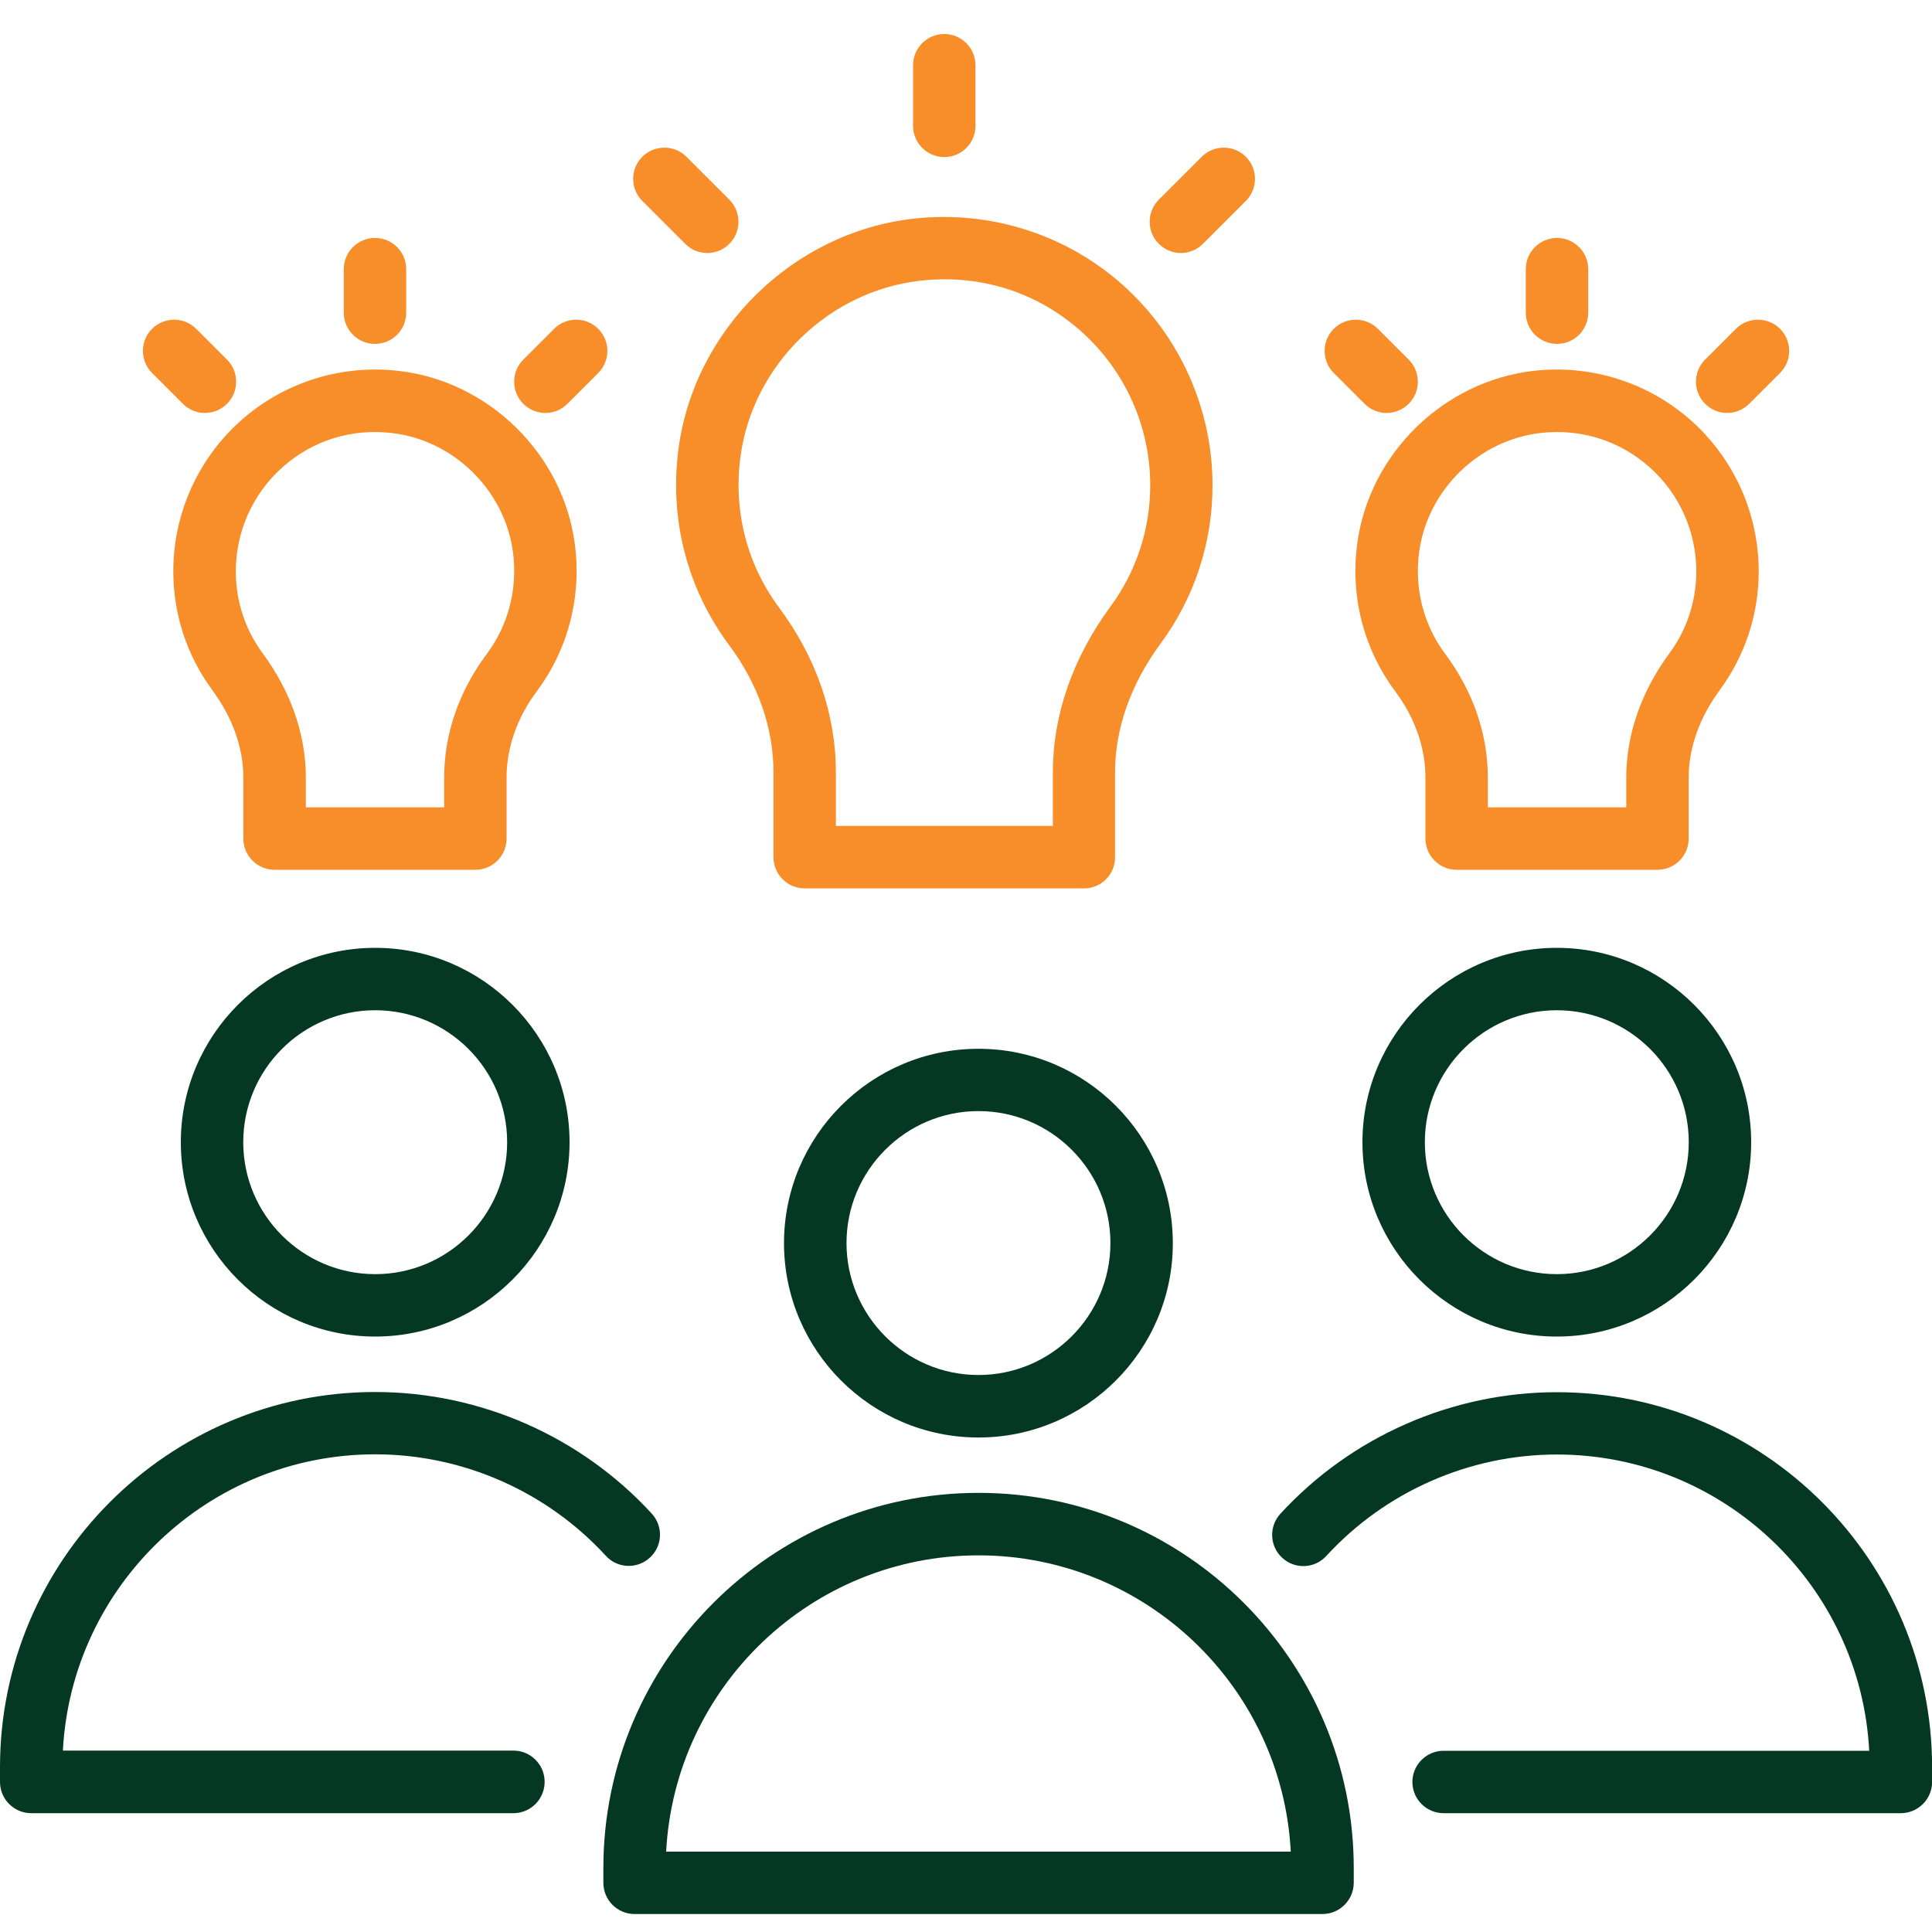
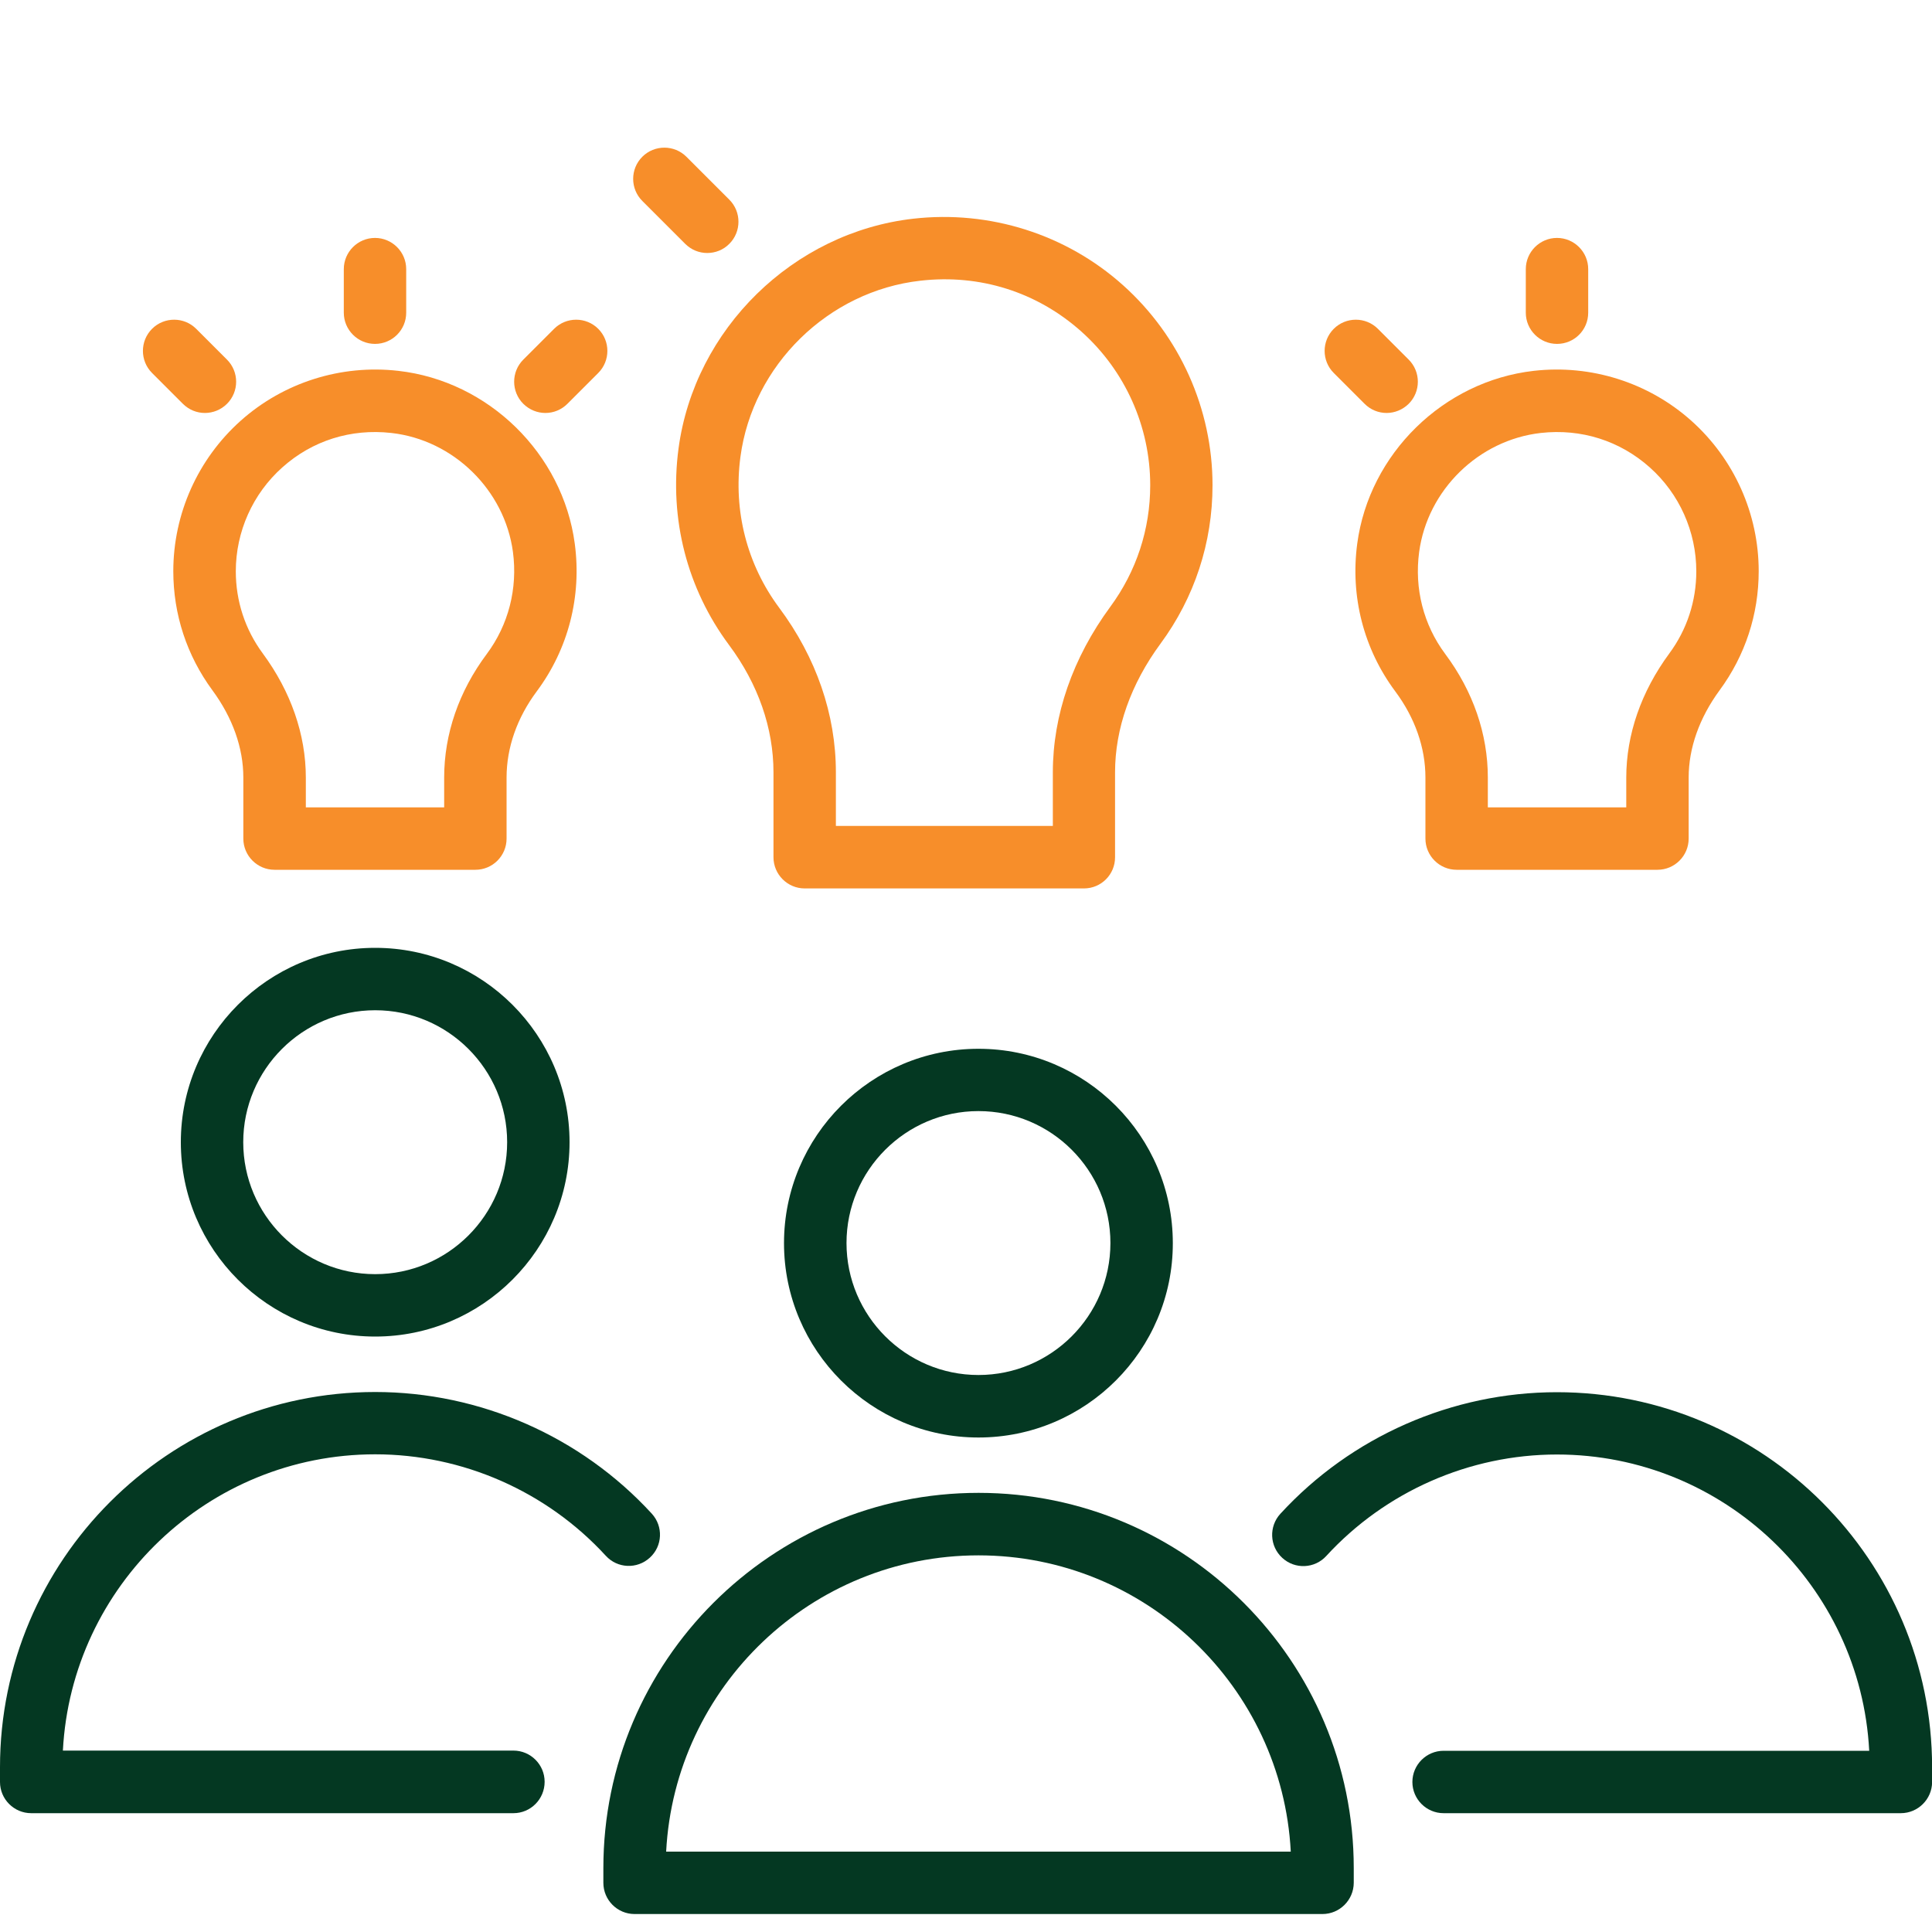
<svg xmlns="http://www.w3.org/2000/svg" version="1.1" id="Warstwa_1" x="0px" y="0px" viewBox="0 0 200 200" style="enable-background:new 0 0 200 200;" xml:space="preserve">
  <style type="text/css">
	.st0{fill:#043822;}
	.st1{fill:#F78E2A;}
</style>
  <g>
    <path class="st0" d="M53.15,187.7H3.23c-1.78,0-3.23-1.45-3.23-3.23v-1.53c0-21.42,17.42-38.84,38.84-38.84   c10.85,0,21.29,4.59,28.63,12.59c1.21,1.32,1.12,3.36-0.2,4.56c-1.32,1.21-3.36,1.12-4.56-0.2c-6.12-6.67-14.82-10.5-23.87-10.5   c-17.28,0-31.44,13.61-32.33,30.67h46.64c1.78,0,3.23,1.45,3.23,3.23C56.38,186.25,54.93,187.7,53.15,187.7z" />
    <path class="st0" d="M38.84,138.36c-11.1,0-20.12-9.03-20.12-20.12s9.03-20.12,20.12-20.12s20.12,9.03,20.12,20.12   S49.93,138.36,38.84,138.36z M38.84,104.58c-7.53,0-13.66,6.13-13.66,13.66c0,7.53,6.13,13.66,13.66,13.66s13.66-6.13,13.66-13.66   C52.5,110.71,46.37,104.58,38.84,104.58z" />
    <path class="st0" d="M136.9,198.14H65.69c-1.78,0-3.23-1.45-3.23-3.23v-1.53c0-21.41,17.42-38.84,38.84-38.84   s38.84,17.42,38.84,38.84v1.53C140.13,196.69,138.68,198.14,136.9,198.14z M68.96,191.68h64.66   c-0.89-17.06-15.05-30.67-32.33-30.67S69.85,174.61,68.96,191.68z" />
    <path class="st0" d="M196.77,187.7h-47.33c-1.78,0-3.23-1.45-3.23-3.23c0-1.78,1.45-3.23,3.23-3.23h44.06   c-0.89-17.06-15.05-30.67-32.33-30.67c-9.05,0-17.75,3.83-23.87,10.5c-1.2,1.32-3.25,1.41-4.56,0.2c-1.32-1.21-1.4-3.25-0.2-4.56   c7.34-8,17.78-12.59,28.63-12.59c21.42,0,38.84,17.42,38.84,38.84v1.53C200,186.25,198.55,187.7,196.77,187.7z" />
-     <path class="st0" d="M161.16,138.36c-11.1,0-20.12-9.03-20.12-20.12s9.03-20.12,20.12-20.12c11.1,0,20.12,9.03,20.12,20.12   S172.26,138.36,161.16,138.36z M161.16,104.58c-7.53,0-13.66,6.13-13.66,13.66c0,7.53,6.13,13.66,13.66,13.66   c7.53,0,13.66-6.13,13.66-13.66C174.82,110.71,168.7,104.58,161.16,104.58z" />
    <path class="st0" d="M101.29,148.81c-11.1,0-20.13-9.03-20.13-20.12c0-11.1,9.03-20.12,20.13-20.12c11.1,0,20.12,9.03,20.12,20.12   C121.42,139.78,112.39,148.81,101.29,148.81z M101.29,115.02c-7.53,0-13.66,6.13-13.66,13.66c0,7.53,6.13,13.66,13.66,13.66   c7.53,0,13.66-6.13,13.66-13.66C114.95,121.15,108.83,115.02,101.29,115.02z" />
    <path class="st1" d="M112.21,91.97H83.3c-1.78,0-3.23-1.45-3.23-3.23v-8.79c0-4.58-1.59-9.14-4.6-13.18   c-4.34-5.83-6.2-13.05-5.23-20.33c1.65-12.39,11.88-22.39,24.3-23.8c7.91-0.9,15.83,1.61,21.71,6.88   c5.89,5.27,9.27,12.82,9.27,20.71c0,5.95-1.86,11.62-5.39,16.41c-3.07,4.17-4.7,8.78-4.7,13.31v8.78   C115.44,90.52,114,91.97,112.21,91.97z M86.53,85.5h22.46v-5.55c0-5.92,2.06-11.85,5.95-17.14c2.7-3.67,4.13-8.02,4.13-12.58   c0-6.06-2.59-11.85-7.12-15.9c-4.58-4.1-10.52-5.98-16.68-5.27c-9.52,1.07-17.36,8.74-18.62,18.23c-0.75,5.6,0.68,11.14,4,15.61   c3.85,5.16,5.88,11.06,5.88,17.04V85.5z" />
-     <path class="st1" d="M97.75,16.26c-1.78,0-3.23-1.45-3.23-3.23V6.75c0-1.78,1.45-3.23,3.23-3.23c1.78,0,3.23,1.45,3.23,3.23v6.28   C100.99,14.81,99.54,16.26,97.75,16.26z" />
-     <path class="st1" d="M122.24,26.19c-0.83,0-1.65-0.32-2.28-0.95c-1.26-1.26-1.26-3.31,0-4.57l4.44-4.44c1.26-1.26,3.31-1.26,4.57,0   c1.26,1.26,1.26,3.31,0,4.57l-4.44,4.44C123.89,25.88,123.06,26.19,122.24,26.19z" />
    <path class="st1" d="M73.21,26.19c-0.83,0-1.65-0.32-2.28-0.95l-4.44-4.44c-1.26-1.26-1.26-3.31,0-4.57c1.26-1.26,3.31-1.26,4.57,0   l4.44,4.44c1.26,1.26,1.26,3.31,0,4.57C74.87,25.88,74.04,26.19,73.21,26.19z" />
    <path class="st1" d="M171.58,90.04h-20.79c-1.78,0-3.23-1.45-3.23-3.23v-6.32c0-3.09-1.08-6.18-3.13-8.93   c-3.26-4.38-4.66-9.81-3.93-15.28c1.24-9.31,8.93-16.83,18.27-17.89c5.94-0.68,11.89,1.21,16.32,5.17   c4.43,3.96,6.97,9.63,6.97,15.57c0,4.47-1.4,8.73-4.05,12.33c-2.09,2.85-3.2,5.97-3.2,9.03v6.32   C174.81,88.59,173.36,90.04,171.58,90.04z M154.02,83.58h14.33v-3.08c0-4.45,1.54-8.9,4.46-12.86c1.83-2.48,2.79-5.42,2.79-8.5   c0-4.1-1.75-8.02-4.81-10.75c-3.1-2.77-7.11-4.04-11.29-3.57c-6.44,0.73-11.73,5.91-12.59,12.32c-0.51,3.79,0.45,7.54,2.7,10.56   c2.89,3.87,4.41,8.3,4.41,12.79V83.58z" />
    <path class="st1" d="M161.18,35.6c-1.78,0-3.23-1.45-3.23-3.23v-4.51c0-1.78,1.45-3.23,3.23-3.23c1.78,0,3.23,1.45,3.23,3.23v4.51   C164.41,34.16,162.97,35.6,161.18,35.6z" />
-     <path class="st1" d="M178.79,42.75c-0.83,0-1.65-0.32-2.28-0.95c-1.26-1.26-1.26-3.31,0-4.57l3.19-3.19c1.26-1.26,3.31-1.26,4.57,0   c1.26,1.26,1.26,3.31,0,4.57l-3.19,3.19C180.44,42.43,179.61,42.75,178.79,42.75z" />
    <path class="st1" d="M143.54,42.75c-0.83,0-1.65-0.32-2.28-0.95l-3.19-3.19c-1.26-1.26-1.26-3.31,0-4.57   c1.26-1.26,3.31-1.26,4.57,0l3.19,3.19c1.26,1.26,1.26,3.31,0,4.57C145.19,42.43,144.36,42.75,143.54,42.75z" />
    <path class="st1" d="M49.21,90.04H28.42c-1.78,0-3.23-1.45-3.23-3.23v-6.32c0-3.07-1.11-6.19-3.2-9.03   c-2.65-3.6-4.05-7.86-4.05-12.33c0-5.94,2.54-11.61,6.97-15.57c4.43-3.96,10.38-5.85,16.32-5.17c9.34,1.05,17.03,8.58,18.27,17.89   c0.73,5.47-0.67,10.9-3.93,15.28c-2.05,2.75-3.13,5.84-3.13,8.93v6.32C52.44,88.59,51,90.04,49.21,90.04z M31.65,83.58h14.33v-3.09   c0-4.5,1.52-8.92,4.41-12.79c2.25-3.02,3.21-6.77,2.71-10.56c-0.86-6.41-6.15-11.6-12.59-12.32c-4.18-0.47-8.19,0.79-11.29,3.57   c-3.06,2.73-4.81,6.65-4.81,10.75c0,3.08,0.96,6.02,2.79,8.5c2.92,3.96,4.46,8.41,4.46,12.86V83.58z" />
    <path class="st1" d="M38.82,35.6c-1.78,0-3.23-1.45-3.23-3.23v-4.51c0-1.78,1.45-3.23,3.23-3.23c1.78,0,3.23,1.45,3.23,3.23v4.51   C42.05,34.16,40.6,35.6,38.82,35.6z" />
    <path class="st1" d="M21.21,42.75c-0.83,0-1.65-0.32-2.28-0.95l-3.19-3.19c-1.26-1.26-1.26-3.31,0-4.57c1.26-1.26,3.31-1.26,4.57,0   l3.19,3.19c1.26,1.26,1.26,3.31,0,4.57C22.87,42.43,22.04,42.75,21.21,42.75z" />
    <path class="st1" d="M56.46,42.75c-0.83,0-1.65-0.32-2.29-0.95c-1.26-1.26-1.26-3.31,0-4.57l3.19-3.19c1.26-1.26,3.31-1.26,4.57,0   c1.26,1.26,1.26,3.31,0,4.57l-3.19,3.19C58.11,42.43,57.29,42.75,56.46,42.75z" />
  </g>
</svg>